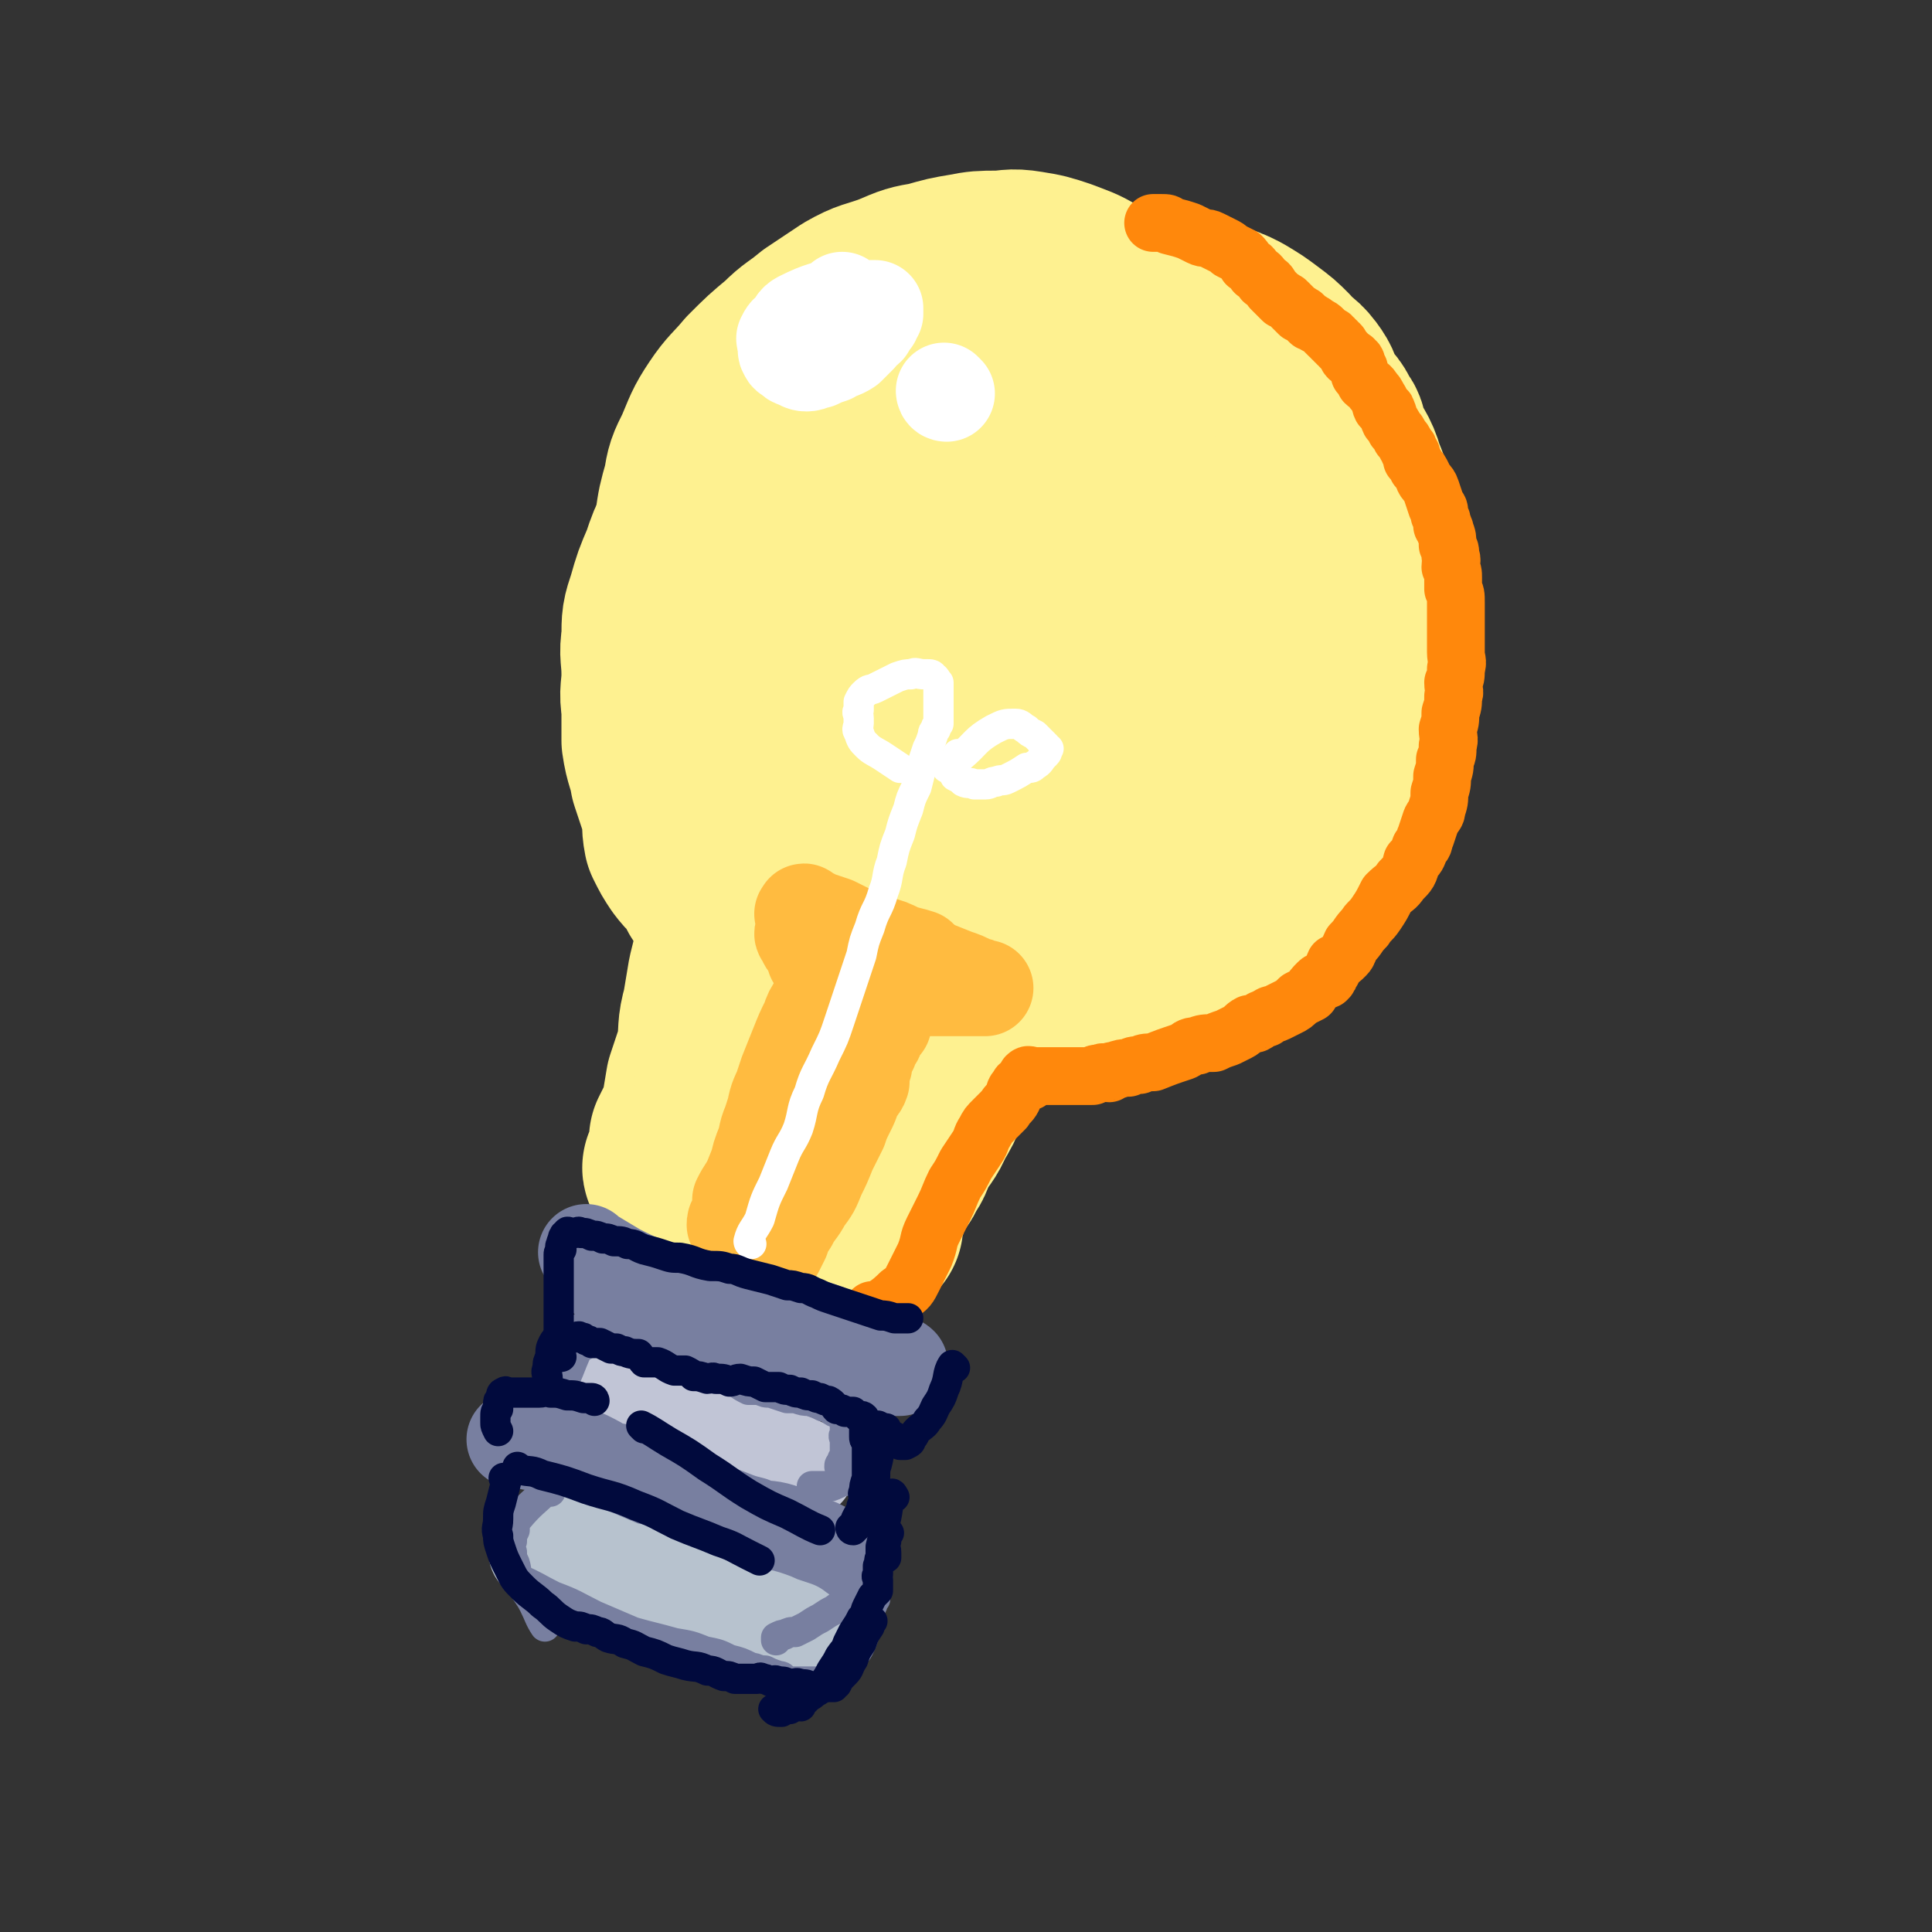
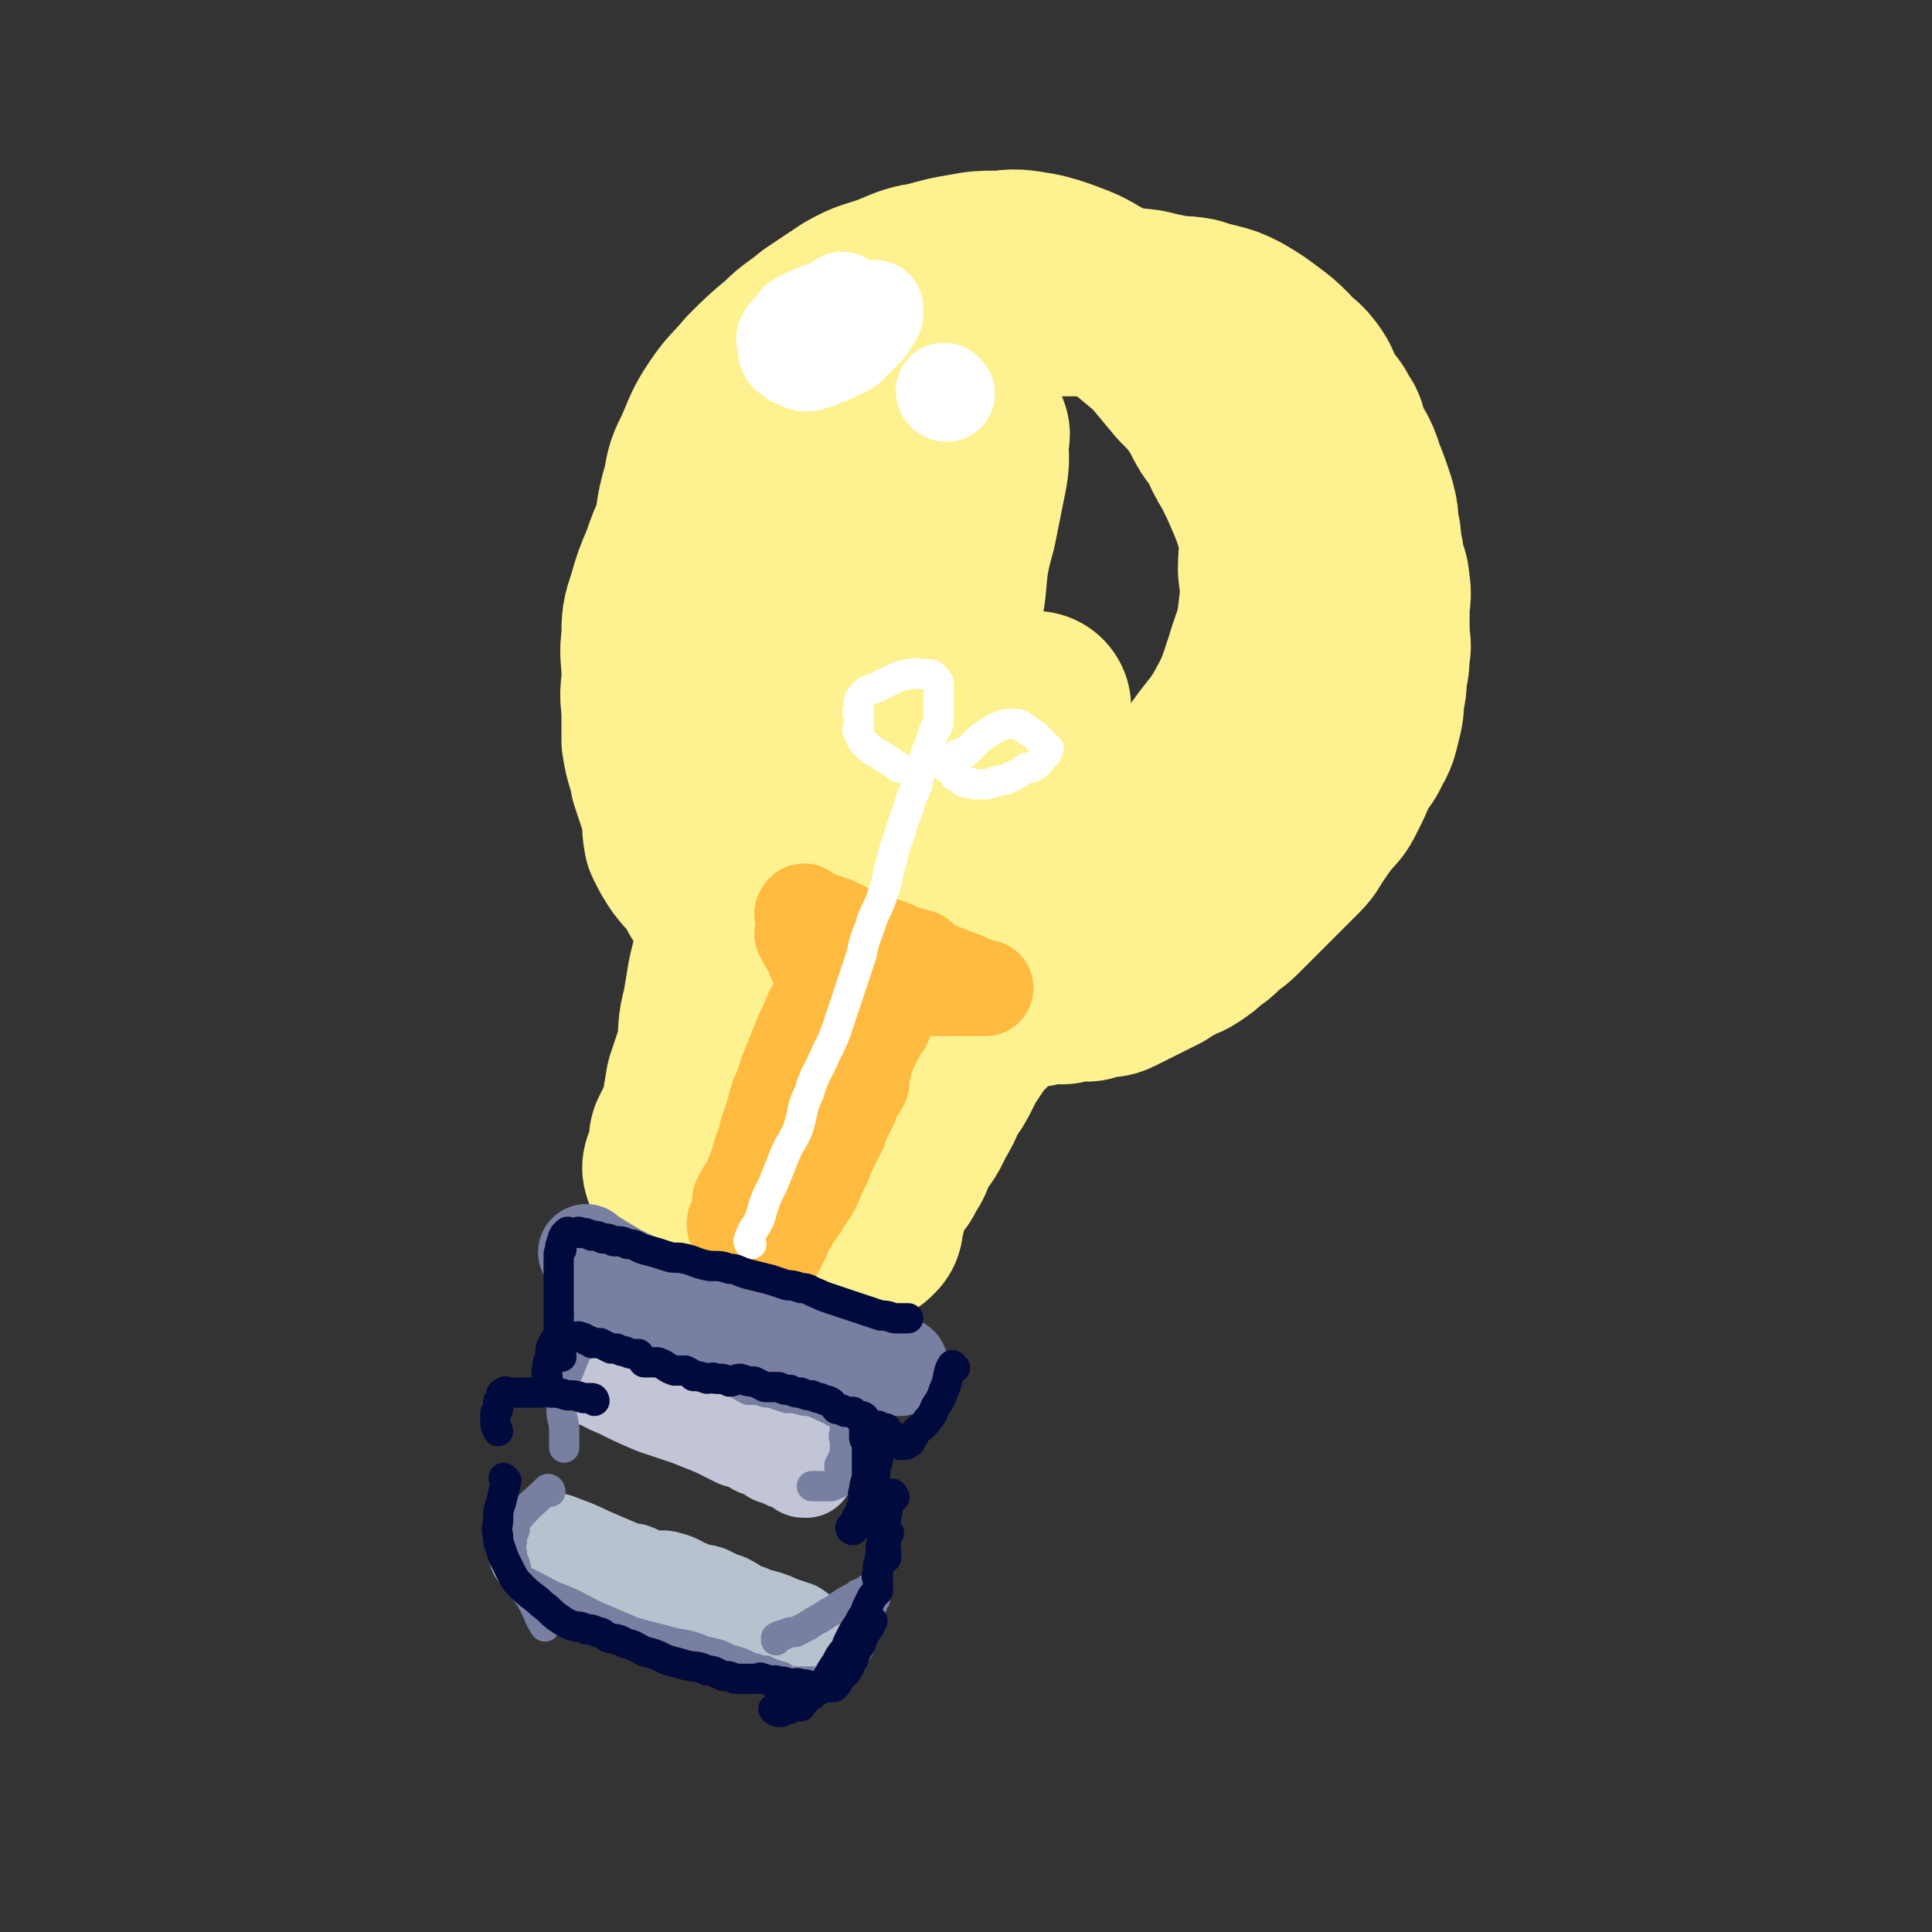
<svg xmlns="http://www.w3.org/2000/svg" viewBox="0 0 702 702" version="1.1">
  <rect x="0" y="0" width="702" height="702" fill="#333333" stroke="none" />
  <g fill="none" stroke="rgb(254,241,144)" stroke-width="70" stroke-linecap="round" stroke-linejoin="round">
    <path d="M277,371c0,0 -1,-1 -1,-1 0,0 0,0 1,1 0,0 0,0 0,0 3,-5 3,-5 6,-10 3,-7 4,-7 7,-14 2,-4 1,-5 3,-10 1,-5 1,-5 2,-11 0,-4 0,-4 0,-7 -1,-6 -1,-6 -3,-11 -1,-4 -1,-4 -2,-9 -2,-5 -2,-5 -4,-10 -2,-6 -2,-6 -5,-12 -2,-5 -2,-5 -5,-10 -2,-5 -2,-5 -4,-9 -3,-6 -3,-6 -6,-11 -2,-5 -3,-4 -5,-9 -2,-4 -1,-4 -2,-7 -2,-5 -2,-5 -3,-10 -2,-4 -2,-4 -4,-9 -1,-5 -1,-5 -2,-10 0,-5 0,-6 1,-11 1,-7 1,-7 3,-14 1,-6 1,-6 4,-12 3,-7 3,-8 7,-14 4,-6 5,-6 10,-12 6,-6 6,-6 12,-11 5,-5 5,-4 11,-9 6,-4 6,-4 12,-8 7,-4 7,-3 15,-6 7,-3 7,-3 13,-4 7,-2 7,-2 13,-3 5,-1 6,-1 11,-1 5,0 5,-1 11,0 6,1 6,1 12,3 5,2 6,2 11,5 7,4 7,4 14,9 6,5 6,5 12,10 5,6 5,6 10,12 5,5 5,5 9,11 3,6 3,6 7,11 2,5 2,5 5,10 3,6 3,6 6,13 2,5 2,5 4,12 1,6 0,7 0,14 1,8 1,8 0,16 -1,9 -2,9 -5,19 -3,9 -3,10 -8,19 -4,7 -5,7 -10,14 -4,6 -4,6 -9,12 -3,5 -4,4 -7,9 -2,4 -2,4 -4,9 -3,6 -3,6 -7,13 " />
-     <path d="M360,154c0,0 -1,-1 -1,-1 0,0 0,1 0,1 0,0 0,0 0,0 -9,13 -11,12 -18,26 -8,15 -8,15 -13,31 -6,16 -6,17 -9,33 -2,16 -2,16 -3,32 0,12 -1,13 0,25 0,7 0,7 1,15 0,7 0,7 2,14 0,6 0,6 2,11 0,3 0,3 2,6 0,1 1,2 1,1 2,-3 2,-4 3,-8 1,-12 1,-12 2,-24 1,-15 0,-15 1,-29 0,-14 0,-14 0,-28 0,-12 -1,-12 0,-24 0,-12 0,-12 1,-25 1,-11 1,-11 3,-22 2,-10 1,-10 5,-20 3,-8 3,-8 7,-16 3,-5 3,-5 7,-10 4,-4 3,-5 8,-8 3,-1 4,0 8,0 5,0 5,-1 11,0 5,0 5,0 10,1 5,1 5,1 9,3 4,2 4,3 6,6 2,5 1,5 1,10 1,10 1,10 -1,19 -2,15 -1,15 -5,30 -5,18 -6,18 -13,35 -5,14 -4,15 -11,28 -5,9 -5,10 -12,17 -4,5 -5,4 -11,6 -3,1 -4,1 -7,0 -3,-2 -3,-2 -4,-5 -5,-7 -5,-7 -8,-14 -3,-9 -3,-9 -5,-19 -2,-10 -2,-11 -2,-21 1,-13 3,-12 5,-25 2,-10 2,-11 5,-21 2,-9 3,-9 7,-17 2,-5 2,-5 6,-10 2,-2 3,-2 5,-4 2,-2 2,-2 4,-3 1,-1 2,-1 4,-1 2,0 2,-1 5,0 4,1 5,0 9,2 5,2 6,2 10,6 8,8 8,8 14,17 5,9 4,10 7,20 2,12 2,12 2,24 1,6 1,6 -1,12 -1,4 -1,4 -3,8 -1,3 -2,3 -4,5 -1,1 -1,2 -3,3 -1,1 -1,1 -3,2 0,0 0,0 -1,1 " />
    <path d="M351,116c0,0 -1,-1 -1,-1 0,0 0,1 1,1 0,0 0,0 0,0 3,-2 3,-2 7,-3 8,-2 8,-2 16,-3 8,-1 8,-1 16,-1 6,0 6,0 12,1 7,1 7,0 14,1 4,1 4,1 9,2 4,1 4,0 9,1 3,1 3,1 7,2 4,1 4,1 8,3 5,3 5,3 9,6 4,3 4,3 7,6 3,4 4,3 7,7 3,4 2,4 4,8 3,5 4,4 6,9 2,2 1,2 2,5 3,7 4,6 6,13 2,5 2,5 4,11 1,4 1,4 1,8 1,3 1,3 1,7 1,3 1,3 1,6 1,4 2,4 2,7 1,5 0,5 0,10 0,4 0,4 0,8 0,4 1,4 0,7 0,4 0,4 -1,8 0,4 0,4 -1,8 0,4 0,4 -1,8 -1,4 -1,5 -3,8 -2,5 -3,4 -5,8 -2,5 -2,5 -4,9 -2,4 -2,4 -5,7 -3,4 -3,4 -5,7 -3,4 -2,4 -5,7 -3,3 -3,3 -6,6 -3,3 -3,3 -6,6 -2,2 -2,2 -5,5 -2,2 -2,2 -5,5 -3,3 -3,2 -6,5 -2,2 -2,2 -5,4 -2,2 -2,2 -5,4 -3,2 -3,1 -6,3 -2,1 -2,1 -5,3 -2,1 -2,1 -4,2 -2,1 -2,1 -4,2 -2,1 -2,1 -4,2 -2,1 -2,1 -4,2 -2,1 -2,0 -5,1 -2,0 -2,0 -4,1 -2,0 -2,-1 -4,0 -2,0 -2,0 -5,1 -3,0 -3,-1 -6,0 -2,0 -2,0 -4,1 -2,0 -2,0 -5,1 -1,0 -1,0 -3,1 -1,0 -1,0 -3,1 -1,0 -1,0 -2,1 -1,1 -1,1 -3,2 -1,1 -1,1 -3,3 -2,2 -2,2 -5,5 -2,3 -2,3 -4,6 -2,3 -2,3 -4,7 -2,4 -2,4 -5,8 -2,5 -2,5 -5,10 -2,5 -3,5 -6,10 -2,4 -1,4 -4,8 -1,3 -2,3 -4,6 -1,2 -1,2 -3,5 0,1 0,1 -1,3 0,0 0,0 -1,1 0,1 1,1 1,2 -1,0 -1,0 -1,1 -1,0 0,0 0,1 0,1 0,1 0,1 0,1 0,1 0,1 0,0 0,1 0,1 -1,0 -1,-1 -1,0 -1,0 0,0 0,1 -1,0 -1,0 -1,0 -1,0 -1,0 -1,0 -2,-1 -2,-1 -4,-2 -2,-2 -1,-2 -3,-3 -3,-2 -3,-2 -7,-3 -3,-2 -3,-2 -7,-3 -3,0 -3,0 -6,0 -3,-1 -3,-1 -6,-1 -2,-1 -2,0 -4,0 -1,0 -1,0 -2,0 -1,0 -2,0 -2,0 -2,-1 -2,-1 -2,-1 -2,-1 -1,-2 -2,-2 -1,-1 -2,-1 -2,-1 -1,-1 -1,-2 -1,-2 -1,-1 -1,-1 -2,-1 -1,-1 -1,-1 -1,-1 -1,-1 -1,-1 0,-1 2,-5 1,-6 4,-10 6,-9 7,-8 13,-17 8,-10 7,-11 15,-21 8,-11 7,-11 15,-21 9,-11 10,-10 18,-20 8,-9 8,-10 14,-19 6,-9 6,-9 11,-18 5,-8 5,-8 10,-16 3,-6 3,-6 7,-13 2,-4 2,-4 5,-8 1,-1 0,-2 2,-3 0,-1 1,-2 1,-2 0,1 0,3 -1,5 0,6 0,6 -2,13 -2,10 -2,10 -5,19 -4,14 -3,14 -8,27 -4,10 -4,10 -10,21 -5,8 -5,8 -11,16 -5,7 -4,8 -9,15 -4,5 -4,4 -8,9 -3,4 -3,4 -6,9 -2,3 -1,3 -3,7 0,3 0,3 -1,6 0,2 0,2 1,3 0,1 0,1 0,1 0,0 -1,-1 0,-2 0,-6 1,-6 2,-12 1,-11 1,-11 3,-23 2,-17 3,-17 6,-33 3,-17 3,-17 6,-35 3,-17 3,-17 6,-33 2,-15 2,-15 5,-30 2,-13 2,-13 4,-26 1,-11 1,-12 4,-23 2,-10 2,-10 4,-20 1,-6 0,-6 0,-12 1,-1 1,-1 0,-2 -1,-4 -1,-4 -4,-8 -2,-2 -2,-2 -4,-5 -1,-1 -1,-2 -3,-3 -2,-3 -1,-3 -4,-5 -2,-1 -3,-2 -6,-1 -3,0 -3,1 -7,3 -6,3 -6,3 -11,7 -5,4 -5,4 -9,9 -4,5 -3,5 -7,10 -3,5 -2,5 -6,10 -2,4 -3,4 -4,8 -2,3 -1,3 -1,6 -1,1 -1,2 0,3 0,0 1,-1 2,-1 2,-1 2,0 5,-1 2,-1 2,-1 3,-3 4,-3 4,-3 8,-6 1,-1 2,-1 3,-2 0,-2 0,-2 1,-3 0,-1 0,-2 0,-2 -2,0 -2,2 -4,3 -3,3 -3,3 -7,6 -3,3 -3,3 -6,6 -2,3 -2,3 -5,5 -2,2 -2,2 -4,4 0,1 0,1 0,3 -1,1 0,1 0,3 -1,3 -1,3 -1,6 -1,5 0,5 0,9 0,6 0,6 0,12 0,6 0,6 0,12 -1,8 -1,8 -1,16 -1,10 -1,10 -3,20 -1,10 -2,10 -4,20 -2,11 -1,11 -4,21 -1,10 -2,10 -4,20 -1,8 -1,8 -3,16 -1,6 -1,6 -2,12 -2,7 -1,7 -2,15 -2,6 -2,6 -4,12 -1,6 -1,6 -2,12 -2,4 -2,4 -4,8 0,2 0,3 0,5 -1,1 -1,1 -1,3 -1,1 -1,1 -1,2 0,0 0,1 0,1 0,0 -1,-1 0,-1 1,-3 1,-2 2,-5 1,-3 1,-3 3,-6 2,-4 2,-4 4,-8 2,-3 2,-3 5,-6 3,-2 3,-2 6,-5 2,-1 2,-1 4,-1 1,-1 1,-1 3,-1 1,-1 2,-1 2,0 0,1 -1,1 -2,3 0,4 0,4 -1,8 0,4 -1,4 -2,8 0,4 0,4 -1,7 0,2 1,2 1,4 0,2 0,2 0,4 0,1 -1,1 0,3 0,0 0,0 1,1 1,1 1,1 3,2 2,1 2,1 4,2 3,1 3,1 6,3 3,1 3,1 6,2 3,0 3,0 6,1 2,0 2,0 5,1 2,0 2,0 4,1 1,0 1,0 3,0 1,0 1,0 2,0 0,0 0,0 1,0 0,0 1,0 1,0 0,-1 0,-1 0,-1 -1,-1 0,-2 0,-2 " />
    <path d="M272,417c0,0 -1,-1 -1,-1 0,0 0,0 1,1 0,0 0,0 0,0 -3,-8 -4,-7 -6,-15 -1,-5 0,-5 0,-11 -1,-5 0,-5 0,-10 0,-6 -1,-6 0,-12 0,-5 1,-5 2,-11 1,-5 1,-5 2,-10 0,-4 0,-4 1,-9 0,-3 1,-3 1,-6 0,-2 0,-2 0,-5 0,-1 0,-1 0,-3 -1,0 -1,0 -1,0 -1,-1 -1,0 -1,0 -1,0 -1,0 -2,0 -1,-1 -1,-1 -2,-1 -1,-1 -2,0 -2,0 -2,-1 -1,-1 -3,-2 -1,0 -1,0 -2,0 -1,-2 -1,-3 -2,-5 -3,-3 -3,-2 -6,-6 -2,-3 -2,-3 -4,-7 -1,-5 0,-5 -1,-10 -2,-6 -2,-6 -4,-12 -1,-6 -2,-6 -3,-13 0,-6 0,-6 0,-12 -1,-6 0,-6 0,-12 0,-7 -1,-7 0,-13 0,-7 0,-7 2,-13 2,-7 2,-7 5,-14 2,-6 2,-6 5,-12 2,-5 2,-5 5,-10 2,-4 2,-4 5,-8 2,-2 2,-2 4,-4 2,-3 2,-3 5,-5 2,-3 2,-3 4,-6 1,-1 1,-2 3,-3 1,-2 1,-1 3,-2 0,-1 1,-3 1,-2 -1,0 -1,1 -2,3 -3,3 -2,4 -4,7 -4,5 -4,5 -7,10 -3,5 -3,5 -6,10 -3,6 -3,6 -6,12 -3,8 -3,8 -6,15 -2,8 -3,8 -5,16 -2,9 -1,9 -2,18 -1,7 -1,7 -1,14 0,6 0,6 1,12 1,6 0,6 2,12 2,7 2,7 5,14 3,7 3,7 7,14 4,8 4,8 8,16 4,6 5,6 9,13 4,4 4,4 7,8 2,3 2,3 5,6 1,2 2,1 3,3 0,1 0,1 1,2 0,0 1,0 1,0 " />
  </g>
  <g fill="none" stroke="rgb(255,187,64)" stroke-width="35" stroke-linecap="round" stroke-linejoin="round">
    <path d="M285,397c0,0 -1,-1 -1,-1 0,0 0,0 1,1 0,0 0,0 0,0 0,0 -1,-1 -1,-1 -2,4 -2,5 -3,10 -3,6 -2,6 -4,13 -2,5 -2,5 -4,10 -2,4 -2,3 -4,7 0,2 0,2 0,5 -1,1 -1,1 -1,2 -1,1 -1,1 -1,2 0,0 0,0 1,0 0,-1 -1,-1 0,-1 0,-2 1,-2 2,-3 1,-4 1,-4 2,-7 1,-4 1,-4 3,-9 1,-5 1,-5 3,-10 2,-7 2,-7 4,-13 2,-6 2,-6 4,-12 2,-5 2,-5 4,-10 2,-5 2,-5 4,-9 1,-3 1,-3 3,-6 1,-1 1,-1 2,-2 1,-2 0,-2 2,-3 0,-1 1,-1 2,0 0,0 0,0 1,1 0,1 0,1 1,3 0,2 0,2 1,5 0,3 0,3 1,6 0,2 -1,2 0,5 0,2 0,2 1,4 0,2 0,2 0,4 -1,2 -1,2 -1,4 -1,3 -1,3 -3,6 -1,2 -1,2 -3,5 -1,2 0,3 -2,5 -1,2 -1,1 -3,3 0,1 -1,1 -2,2 0,1 0,1 0,2 -1,1 -2,1 -2,2 -1,1 -1,1 -1,2 -1,1 -1,1 -1,2 -1,0 0,0 0,1 -1,0 -1,0 -2,1 0,0 0,0 0,1 0,0 0,1 0,1 -1,1 -2,1 -2,2 -1,1 -1,1 -2,2 0,1 -1,1 -2,3 0,1 0,1 0,3 -1,1 -1,1 -1,3 -1,1 0,1 0,3 0,1 0,1 0,2 0,1 0,1 0,3 0,1 0,1 0,2 0,1 0,1 0,2 0,0 0,0 0,1 0,1 0,1 0,2 0,0 -1,0 0,1 0,0 0,0 1,0 1,-2 1,-2 2,-4 1,-3 1,-3 3,-6 2,-4 3,-4 5,-8 3,-4 3,-4 5,-9 2,-4 2,-4 4,-9 2,-4 2,-4 4,-8 1,-3 1,-3 3,-7 1,-2 1,-2 2,-5 1,-3 2,-2 3,-5 0,-3 0,-3 1,-6 0,-2 0,-2 1,-4 0,-1 0,-1 1,-2 0,-2 0,-1 1,-3 0,0 -1,0 0,0 0,-1 0,-1 1,-1 1,-2 0,-3 2,-5 0,0 0,0 1,0 " />
    <path d="M303,362c0,0 -1,-1 -1,-1 0,0 0,0 1,1 0,0 0,0 0,0 -1,-3 -1,-3 -1,-6 -1,-2 -1,-2 -1,-3 -1,-2 -1,-2 -3,-3 0,-2 -1,-1 -2,-2 0,-2 0,-2 -1,-3 0,-2 -1,-1 -2,-3 0,0 0,-1 -1,-2 0,0 0,0 0,0 -1,-1 0,-1 0,-2 0,-1 0,-1 0,-1 0,-1 0,-1 0,-1 0,-1 0,-1 0,-1 0,-1 0,-1 0,-1 0,-1 0,-1 0,-1 0,-1 -1,-1 0,-1 0,-1 0,-1 1,0 2,1 2,1 4,2 3,1 3,1 6,2 4,2 4,2 8,4 4,2 4,1 8,3 4,1 4,1 8,3 3,1 4,1 7,2 " />
    <path d="M330,348c0,0 -1,-1 -1,-1 0,0 0,0 1,1 0,0 0,0 0,0 3,1 3,1 7,3 5,2 5,2 10,4 3,1 3,1 7,3 1,0 1,0 3,1 0,0 1,0 1,0 0,0 -1,0 -2,0 -1,0 -1,0 -2,0 -2,0 -2,0 -4,0 -2,0 -2,0 -5,0 -3,0 -3,0 -5,0 -1,0 -1,0 -3,0 -1,0 -1,0 -1,0 " />
  </g>
  <g fill="none" stroke="rgb(255,255,255)" stroke-width="11" stroke-linecap="round" stroke-linejoin="round">
    <path d="M273,452c0,0 -1,-1 -1,-1 0,0 0,0 1,1 0,0 0,0 0,0 0,0 -1,0 -1,-1 1,-4 2,-4 4,-8 2,-7 2,-7 5,-13 2,-5 2,-5 4,-10 2,-5 3,-5 5,-10 2,-6 1,-7 4,-13 2,-7 3,-7 6,-14 3,-6 3,-6 5,-12 2,-6 2,-6 4,-12 2,-6 2,-6 4,-12 1,-5 1,-5 3,-10 2,-7 3,-6 5,-13 2,-5 1,-6 3,-11 1,-5 1,-5 3,-10 1,-4 1,-4 3,-9 1,-4 1,-4 3,-8 1,-4 1,-4 2,-8 1,-3 1,-3 2,-6 1,-2 1,-2 2,-5 0,-1 0,-1 1,-2 0,-1 0,-1 1,-2 0,-1 0,-1 0,-2 0,0 0,0 0,0 0,-1 0,-1 0,-2 0,-2 0,-2 0,-3 0,-2 0,-2 0,-3 0,-1 0,-1 0,-2 0,-2 0,-2 0,-3 -1,-1 -1,-2 -2,-2 0,-1 -1,-1 -2,-1 -1,0 -1,0 -1,0 -3,0 -3,-1 -5,0 -2,0 -2,0 -5,1 -2,1 -2,1 -4,2 -2,1 -2,1 -4,2 -2,1 -2,0 -4,2 -1,1 -1,1 -2,3 0,1 0,1 0,3 -1,1 0,1 0,3 0,1 0,1 0,2 0,1 -1,2 0,3 1,3 1,3 3,5 2,2 3,2 6,4 3,2 3,2 6,4 " />
    <path d="M349,275c0,0 -1,-1 -1,-1 0,0 0,0 1,1 0,0 0,0 0,0 6,-5 5,-6 12,-10 4,-2 4,-2 8,-2 2,0 2,1 4,2 1,1 1,1 3,2 1,1 1,1 2,2 1,1 1,1 2,2 0,1 1,1 1,1 0,0 0,0 -1,1 0,0 1,0 0,1 0,0 0,0 -1,1 -1,1 -1,2 -3,3 -1,1 -1,1 -3,1 -3,2 -3,2 -7,4 -2,1 -2,0 -4,1 -2,0 -2,1 -4,1 -2,0 -2,0 -4,0 -2,-1 -2,0 -4,-1 -1,-1 -1,-1 -3,-2 -1,-2 -1,-2 -3,-3 0,-1 0,-1 0,-1 " />
  </g>
  <g fill="none" stroke="rgb(255,136,12)" stroke-width="21" stroke-linecap="round" stroke-linejoin="round">
-     <path d="M318,477c0,0 -1,-1 -1,-1 0,0 0,0 1,1 0,0 0,0 0,0 4,-3 5,-3 9,-7 3,-2 3,-2 5,-6 2,-4 2,-4 4,-8 2,-5 1,-5 3,-9 2,-4 2,-4 4,-8 2,-4 2,-5 4,-9 2,-3 2,-3 4,-7 2,-3 2,-3 4,-6 2,-3 1,-3 3,-6 1,-2 1,-2 3,-4 2,-2 2,-2 4,-4 1,-2 2,-2 3,-4 1,-2 0,-2 2,-4 0,-1 1,-1 2,-1 0,-1 1,-1 2,-1 0,-1 0,-1 -1,-2 0,0 0,0 0,0 1,-1 1,0 1,0 1,0 1,0 1,0 1,0 1,0 1,0 2,0 2,0 3,0 0,0 0,0 0,0 1,0 1,0 2,0 2,0 2,0 3,0 1,0 1,0 3,0 1,0 1,0 3,0 1,0 1,0 3,0 2,0 2,0 4,0 1,-1 1,-1 3,-1 1,-1 1,0 3,0 1,-1 1,-1 2,-1 3,-1 3,-1 5,-1 2,-1 2,-1 4,-1 2,-1 2,-1 5,-1 5,-2 5,-2 11,-4 2,-1 2,-2 5,-2 2,-1 3,-1 6,-1 2,-1 2,-1 5,-2 2,-1 2,-1 4,-2 2,-1 2,-2 4,-3 1,0 1,0 2,0 2,-1 2,-2 4,-2 2,-2 2,-1 4,-2 2,-1 2,-1 4,-2 2,-1 2,-1 4,-3 2,-1 2,-1 4,-2 1,-2 1,-2 3,-4 1,-1 1,0 3,-1 1,-1 1,-1 1,-2 2,-2 1,-2 2,-4 2,-1 2,-1 4,-3 1,-1 1,-2 2,-4 3,-3 2,-3 5,-6 1,-2 2,-2 4,-5 2,-3 2,-3 4,-7 3,-3 3,-2 5,-5 3,-3 3,-3 4,-7 2,-2 2,-2 3,-5 2,-2 1,-2 2,-4 1,-3 1,-3 2,-6 1,-2 2,-2 2,-4 1,-3 1,-3 1,-6 1,-3 1,-3 1,-6 1,-3 1,-3 1,-6 1,-2 1,-2 1,-5 1,-3 0,-3 0,-6 1,-3 1,-3 1,-6 1,-3 1,-3 1,-6 1,-2 0,-2 0,-5 1,-2 1,-2 1,-5 1,-3 0,-3 0,-6 0,-2 0,-2 0,-4 0,-3 0,-3 0,-5 0,-3 0,-3 0,-5 0,-2 0,-2 0,-4 0,-3 0,-3 -1,-5 0,-2 0,-2 0,-4 0,-2 0,-2 -1,-4 0,-2 1,-2 0,-4 0,-2 0,-2 -1,-4 0,-2 0,-3 -1,-5 0,-1 0,-1 -1,-2 0,-2 0,-2 -1,-4 0,-2 0,-2 -1,-3 -1,-3 -1,-3 -2,-6 -1,-3 -2,-2 -3,-5 -1,-2 -1,-2 -2,-3 -1,-2 -1,-2 -2,-3 0,-2 0,-2 -1,-3 0,-1 0,-1 -1,-2 -1,-2 -1,-2 -2,-3 -1,-2 -1,-2 -2,-3 -1,-2 -1,-2 -2,-3 -1,-2 0,-2 -1,-3 0,-2 -1,-1 -2,-2 -1,-2 0,-2 -1,-3 -1,-2 -1,-2 -2,-3 -1,-2 -2,-2 -3,-3 -1,-2 -1,-2 -2,-3 0,-2 0,-2 -1,-3 0,-1 0,-2 -1,-2 0,-1 -1,-1 -2,-1 -1,-1 0,-1 -1,-2 -1,-1 -1,-1 -2,-2 0,-1 0,-1 -1,-1 0,-1 0,-1 -1,-1 0,-1 0,-1 -1,-1 0,-1 0,-1 -1,-1 -1,-1 -1,-1 -2,-2 -1,-1 -1,-1 -3,-2 -1,-1 -1,-1 -2,-1 -1,-1 -1,-1 -2,-2 -1,-1 -1,-1 -2,-1 -1,-1 -1,-1 -2,-2 -1,-1 -1,-1 -2,-2 -1,-1 -1,-1 -2,-1 -1,-1 -1,-1 -2,-2 -1,-1 -1,-1 -2,-2 -1,-2 -1,-2 -3,-3 -1,-2 -1,-2 -3,-3 -1,-2 -1,-2 -3,-3 -1,-2 -1,-2 -2,-3 -2,-1 -2,-1 -4,-2 -1,-1 -1,-1 -3,-2 -2,-1 -2,-1 -4,-2 -2,-1 -2,0 -4,-1 -2,-1 -2,-1 -4,-2 -3,-1 -3,-1 -7,-2 -1,-1 -1,-1 -3,-1 -1,0 -1,0 -2,0 0,0 -1,0 -1,0 " />
-   </g>
+     </g>
  <g fill="none" stroke="rgb(255,255,255)" stroke-width="35" stroke-linecap="round" stroke-linejoin="round">
    <path d="M307,110c0,0 -1,-1 -1,-1 0,0 0,1 1,1 0,0 0,0 0,0 -8,3 -8,2 -16,6 -2,1 -2,2 -3,4 -2,1 -2,1 -3,3 0,1 1,2 1,3 0,1 -1,1 0,2 0,1 1,1 2,2 1,1 1,0 2,1 1,0 1,1 3,1 2,0 2,-1 4,-1 2,-1 2,-1 5,-2 3,-2 3,-1 6,-3 2,-2 2,-2 4,-4 1,-2 2,-2 3,-3 1,-2 1,-2 2,-3 0,-1 0,-1 1,-2 0,-1 0,-1 0,-2 -2,0 -2,0 -4,0 -2,0 -2,0 -4,0 -3,0 -3,0 -6,1 -2,1 -2,1 -5,2 0,0 0,0 0,1 " />
    <path d="M344,143c0,0 -1,-1 -1,-1 0,0 0,1 1,1 0,0 0,0 0,0 0,0 -1,-1 -1,-1 " />
  </g>
  <g fill="none" stroke="rgb(120,127,160)" stroke-width="35" stroke-linecap="round" stroke-linejoin="round">
    <path d="M214,456c0,0 -1,-1 -1,-1 0,0 0,0 1,1 0,0 0,0 0,0 5,3 5,3 10,6 6,3 6,3 13,6 5,2 5,2 11,4 5,1 5,1 11,2 4,1 4,1 9,2 3,1 3,1 6,2 3,1 3,1 6,2 3,0 3,0 6,1 3,0 3,1 7,2 2,0 2,-1 4,0 4,1 4,2 8,3 4,2 4,1 8,3 2,1 2,1 5,3 2,1 3,0 5,2 1,0 1,1 2,2 1,0 1,-1 2,0 0,0 0,1 0,1 -1,0 -1,0 -2,0 -1,-1 -1,0 -2,0 -2,0 -2,0 -4,0 -2,-1 -2,-1 -5,-1 -3,-1 -3,-1 -7,-2 -4,0 -4,0 -8,0 -3,-1 -3,-2 -7,-3 -3,-1 -3,0 -7,-1 -3,-2 -3,-2 -7,-4 -3,-1 -3,-1 -7,-3 -4,-1 -4,0 -8,-1 -4,-2 -4,-2 -8,-4 -3,-1 -3,-1 -6,-3 -3,-1 -3,0 -7,-2 -2,0 -2,-1 -5,-2 -2,0 -2,0 -4,-1 -2,-1 -2,-1 -4,-2 -2,-1 -2,-1 -4,-2 -1,-1 -1,-1 -2,-1 -1,-1 -1,0 -2,0 0,-1 0,-1 0,-1 " />
  </g>
  <g fill="none" stroke="rgb(193,197,214)" stroke-width="35" stroke-linecap="round" stroke-linejoin="round">
    <path d="M216,501c0,0 -1,-1 -1,-1 0,0 0,0 1,1 0,0 0,0 0,0 0,0 -1,-1 -1,-1 4,2 5,3 10,5 6,3 6,3 13,6 6,2 6,2 12,4 5,2 5,2 10,4 4,2 4,2 8,4 4,1 4,1 7,3 3,1 3,1 6,3 3,1 3,1 5,2 1,0 1,0 3,1 1,0 1,0 2,1 0,0 0,1 1,1 1,0 1,0 1,0 0,-1 -1,-1 -1,-1 -2,-1 -2,-1 -4,-2 -3,-1 -3,-1 -6,-3 -3,-1 -3,-2 -6,-4 -3,-2 -3,-2 -6,-4 -3,-2 -3,-1 -7,-3 -3,-1 -3,-1 -6,-3 -3,-1 -3,-1 -6,-2 -3,-1 -3,0 -6,-2 -2,0 -2,-1 -4,-2 -1,0 -1,0 -2,0 -1,-1 -1,-1 -3,-1 0,-1 0,0 -1,0 0,0 0,0 -1,0 0,0 0,0 0,0 " />
  </g>
  <g fill="none" stroke="rgb(120,127,160)" stroke-width="35" stroke-linecap="round" stroke-linejoin="round">
-     <path d="M199,524c0,0 -1,-1 -1,-1 0,0 0,0 1,1 0,0 0,0 0,0 0,0 -1,-1 -1,-1 5,3 6,3 12,7 8,4 8,4 17,8 9,4 9,4 19,8 9,3 9,4 18,7 8,3 8,3 16,5 5,2 5,1 10,3 4,1 4,1 7,2 3,1 3,0 6,2 0,0 1,1 1,1 -1,0 -1,-1 -3,-2 -2,-1 -2,-1 -4,-2 -3,-1 -3,-1 -7,-3 -4,-1 -4,-2 -8,-3 -4,-1 -5,0 -9,-2 -4,-1 -4,-1 -9,-3 -4,-1 -4,-1 -8,-3 -4,-1 -4,-1 -7,-2 -5,-2 -5,-2 -10,-4 -3,-1 -3,-2 -6,-3 -4,-2 -4,-2 -8,-4 -2,-1 -2,0 -5,-1 -3,-2 -3,-2 -7,-4 -3,-1 -3,-1 -6,-2 -3,0 -3,0 -6,-2 -2,0 -2,-1 -5,-2 -1,0 -2,0 -3,0 -2,-1 -2,-1 -3,-1 -1,-1 -1,0 -1,0 -1,0 -1,0 -2,0 " />
-   </g>
+     </g>
  <g fill="none" stroke="rgb(183,194,206)" stroke-width="35" stroke-linecap="round" stroke-linejoin="round">
    <path d="M203,561c0,0 -1,-1 -1,-1 0,0 0,0 1,1 0,0 0,0 0,0 0,0 -1,-1 -1,-1 5,2 6,2 12,5 7,3 7,3 14,6 6,4 6,4 12,7 5,2 6,2 11,4 5,1 5,1 10,3 4,1 4,1 8,2 4,1 4,1 7,2 3,1 3,1 5,2 2,0 2,0 5,1 1,0 1,0 2,1 1,0 1,0 2,1 0,0 1,0 1,0 0,-1 -1,-1 -2,-2 -3,-1 -3,-1 -6,-2 -2,-1 -2,-1 -5,-2 -3,-1 -3,0 -6,-2 -4,-1 -4,-2 -8,-4 -3,-1 -3,-1 -7,-3 -3,-1 -4,0 -7,-2 -3,-1 -3,-2 -7,-3 -3,-1 -3,0 -7,0 -3,-1 -3,-2 -6,-3 -2,0 -2,0 -5,-1 -2,0 -2,0 -4,0 -2,-1 -2,-1 -4,-1 -3,-1 -3,-1 -5,-1 -1,-1 -1,-1 -2,-2 -2,0 -2,1 -3,1 -2,-1 -2,-1 -3,-2 -2,0 -2,1 -3,1 -2,-1 -1,-1 -2,-1 -1,-1 -1,0 -2,0 -1,-1 -1,-1 -2,-1 " />
  </g>
  <g fill="none" stroke="rgb(120,127,160)" stroke-width="11" stroke-linecap="round" stroke-linejoin="round">
    <path d="M305,509c0,0 -1,-1 -1,-1 0,0 0,0 1,1 0,0 0,0 0,0 0,1 0,1 1,3 0,2 1,2 1,4 0,2 0,2 0,5 -1,1 0,1 0,3 0,1 0,1 0,3 0,1 0,1 0,2 0,0 0,0 0,1 -1,0 -1,0 -1,1 0,0 0,0 0,1 -1,0 -1,0 -1,1 0,0 0,0 1,0 0,0 0,0 1,0 1,-1 1,-1 3,-3 2,-1 2,-1 3,-3 2,-2 2,-2 3,-4 0,-1 0,-1 1,-3 0,-1 0,-1 1,-2 0,-1 0,-1 0,-2 0,0 0,0 0,0 -1,-1 -1,-1 -1,-1 -1,-1 -1,0 -2,0 0,0 0,0 -1,0 0,0 0,0 -1,0 0,0 0,0 -1,0 -1,-1 -1,-1 -2,-2 -1,0 -1,1 -2,1 -1,-1 -1,-1 -2,-2 -1,0 -1,1 -3,1 -2,-1 -1,-2 -4,-2 -2,-1 -2,-1 -5,-2 -2,0 -2,0 -5,-1 -2,0 -2,0 -3,0 -3,-1 -3,-1 -6,-2 -2,0 -2,0 -4,-1 -2,0 -2,0 -4,0 -2,-1 -2,-1 -5,-3 -2,0 -1,-1 -3,-1 -3,-1 -3,-1 -6,-2 -1,0 -1,0 -2,0 -3,-1 -2,-1 -5,-2 -2,-2 -2,-2 -4,-3 -3,-1 -3,0 -6,-2 -3,-1 -3,-1 -6,-2 -3,-2 -3,-2 -6,-3 -2,0 -2,0 -5,0 -1,-1 -1,-1 -2,-1 -2,-1 -3,-1 -5,-1 -1,-1 0,-1 -1,-2 -1,0 -2,1 -2,1 -1,-1 -1,-1 -1,-1 -1,-1 -1,0 -1,0 -1,0 -1,-1 -1,0 -1,0 -1,0 -2,1 -1,0 -1,1 -2,2 -1,0 -2,0 -2,1 -1,0 -1,1 -1,2 -1,1 0,1 0,3 0,0 0,0 0,1 " />
    <path d="M212,489c0,0 -1,-1 -1,-1 0,0 0,0 1,1 0,0 0,0 0,0 0,0 -1,-1 -1,-1 -3,6 -3,7 -6,14 -1,5 -1,5 -1,10 0,4 1,4 1,8 0,3 0,4 0,6 " />
    <path d="M314,538c0,0 -1,-1 -1,-1 0,0 0,0 1,1 0,0 0,0 0,0 -3,0 -3,-1 -5,0 -4,0 -4,1 -7,2 -3,0 -3,0 -6,0 -1,0 -1,0 -1,0 " />
    <path d="M200,542c0,0 -1,-1 -1,-1 0,0 0,0 1,1 0,0 0,0 0,0 0,0 0,-1 -1,-1 -5,5 -6,5 -11,11 -1,1 -1,2 -1,4 -1,2 -1,2 -1,4 -1,2 -1,2 0,4 0,2 0,2 1,4 1,3 0,3 2,6 2,5 3,5 5,9 2,4 2,5 4,8 " />
    <path d="M190,575c0,0 -1,-1 -1,-1 0,0 0,0 1,1 0,0 0,0 0,0 0,0 -1,-1 -1,-1 5,2 6,3 12,6 8,3 7,3 15,7 7,3 7,3 14,6 7,2 8,2 15,4 6,1 6,1 11,3 5,1 5,1 9,3 4,1 4,1 8,3 2,0 2,1 5,1 2,1 2,1 5,2 2,0 1,1 3,2 1,0 1,0 3,0 0,0 0,0 0,0 0,0 0,0 1,0 0,0 0,0 1,0 0,0 0,0 1,0 1,0 1,0 2,0 0,0 0,0 1,0 1,0 1,0 2,0 0,0 0,0 1,0 0,0 0,0 1,0 0,0 0,0 1,0 0,0 0,0 1,0 0,0 0,0 1,0 0,-1 0,-1 1,-2 1,-1 1,0 3,-2 2,-1 1,-2 3,-4 1,-2 2,-2 3,-4 1,-2 1,-2 2,-5 0,-2 0,-2 1,-4 0,-2 0,-2 1,-4 0,-1 0,-1 1,-3 0,-1 -1,-1 0,-2 0,0 0,0 1,0 0,-1 0,-2 0,-3 0,0 0,0 0,-1 0,0 0,0 0,0 -1,-1 -1,-1 -1,0 -2,0 -2,1 -4,2 -1,0 -1,0 -2,1 -4,2 -4,2 -8,5 -2,1 -2,1 -5,3 -2,1 -2,1 -5,3 -2,1 -2,1 -4,2 -2,0 -2,0 -4,1 -1,0 -1,0 -3,1 0,0 0,0 0,1 " />
  </g>
  <g fill="none" stroke="rgb(1,10,61)" stroke-width="11" stroke-linecap="round" stroke-linejoin="round">
    <path d="M216,509c0,0 -1,-1 -1,-1 0,0 0,0 1,1 0,0 0,0 0,0 0,0 0,-1 -1,-1 -1,0 -2,0 -3,0 -3,-1 -3,-1 -6,-1 -3,-1 -3,-1 -6,-1 -2,-1 -2,0 -4,0 -1,0 -1,0 -2,0 -2,0 -2,0 -3,0 -1,0 -1,0 -2,0 -1,0 -1,0 -2,0 0,0 0,0 -1,0 0,0 0,0 -1,0 0,0 0,0 -1,0 0,0 0,-1 -1,0 -1,0 -1,1 -1,2 -1,1 -1,1 -1,2 0,1 0,1 0,2 -1,1 -1,1 -1,3 0,1 0,1 0,2 0,1 0,1 1,3 " />
-     <path d="M189,534c0,0 -1,-1 -1,-1 0,0 0,0 1,1 0,0 0,0 0,0 4,1 4,0 8,2 8,2 8,2 16,5 9,3 9,2 18,6 8,3 7,3 15,7 7,3 8,3 15,6 6,2 5,2 11,5 2,1 2,1 4,2 " />
-     <path d="M234,519c0,0 -1,-1 -1,-1 0,0 0,0 1,1 0,0 0,0 0,0 0,0 -1,-1 -1,-1 4,2 5,3 10,6 7,4 7,4 14,9 8,5 7,5 15,10 7,4 7,4 14,7 6,3 7,4 12,6 " />
    <path d="M323,557c0,0 -1,-1 -1,-1 0,0 0,0 1,1 0,0 0,0 0,0 -1,1 -1,1 -1,3 -1,2 0,2 0,4 0,1 0,1 0,2 " />
    <path d="M184,538c0,0 -1,-1 -1,-1 0,0 0,0 1,1 0,0 0,0 0,0 -1,4 -1,4 -2,8 -1,3 -1,3 -1,6 0,3 -1,3 0,6 0,2 0,2 1,5 1,3 1,3 3,7 2,4 2,4 5,7 3,3 4,3 7,6 3,2 3,3 6,5 3,2 3,2 6,3 2,0 2,0 4,1 2,0 2,0 4,1 2,0 2,1 4,2 3,1 3,0 6,2 4,1 3,1 7,3 4,1 4,1 8,3 3,1 4,1 7,2 4,1 4,0 8,2 3,0 3,1 6,2 2,0 2,0 4,1 2,0 2,0 4,0 1,0 1,0 3,0 0,0 0,0 1,0 1,0 1,-1 2,0 1,0 1,0 3,1 1,0 1,-1 3,0 2,0 2,0 4,1 2,0 2,-1 4,0 2,0 2,0 4,1 1,0 1,0 3,0 1,0 1,0 2,0 0,0 0,0 1,0 0,0 0,0 1,0 0,0 0,0 1,0 0,-1 0,-1 1,-1 1,-2 1,-2 3,-4 2,-2 1,-2 3,-5 1,-3 1,-3 3,-6 1,-3 1,-3 3,-6 0,-1 0,-1 1,-2 " />
    <path d="M322,522c0,0 -1,-1 -1,-1 0,0 0,0 1,1 0,0 0,0 0,0 0,0 -1,-2 -1,-1 -2,6 -1,7 -3,13 0,4 0,4 -1,7 0,2 0,2 -2,5 0,1 -1,1 -2,3 -1,1 -1,1 -2,3 0,1 0,1 0,2 -1,0 -1,0 -2,1 0,0 0,1 1,1 0,0 0,-1 1,-1 0,-1 0,-1 1,-1 0,-2 1,-2 1,-3 0,-1 -1,-1 0,-3 0,-1 0,-1 1,-2 0,-1 0,-1 0,-2 0,-1 -1,-1 0,-2 0,-2 0,-2 1,-5 0,-3 0,-3 0,-5 0,-2 0,-2 0,-4 0,-2 0,-2 0,-4 -1,-1 -1,-1 -1,-2 0,-2 0,-2 0,-4 0,0 0,0 0,0 0,-1 0,-1 0,-1 0,-1 0,-1 0,-1 0,-1 0,-1 0,-1 -1,-1 -1,0 -2,0 -1,-1 -1,-1 -2,-2 -1,0 -1,0 -3,0 -1,-1 -1,-1 -3,-1 -1,-1 -1,-2 -3,-3 -1,0 -1,0 -3,-1 -1,0 -1,0 -3,-1 -2,0 -2,0 -4,-1 -2,0 -2,0 -4,-1 -2,0 -2,0 -4,-1 -2,0 -2,0 -5,0 -2,-1 -2,-1 -4,-2 -2,0 -2,0 -5,-1 -2,0 -2,1 -4,1 -2,-1 -2,-1 -5,-1 -1,-1 -2,0 -3,0 -3,-1 -3,-1 -5,-1 -1,-1 -1,-1 -3,-2 -2,0 -2,0 -4,0 -3,-1 -3,-2 -6,-3 -2,0 -3,0 -5,0 -1,-1 -1,-2 -2,-3 -2,0 -3,0 -5,-1 -1,0 -1,0 -3,-1 -1,0 -1,0 -2,0 -2,-1 -2,-1 -4,-2 -1,0 -1,0 -3,0 -1,-1 -1,-1 -2,-1 -1,-1 -1,-1 -2,-1 -1,-1 -1,0 -2,0 -1,0 -1,0 -1,0 -1,0 -1,0 -2,0 -1,0 -1,-1 -1,0 -2,0 -3,0 -4,2 -1,2 -1,2 -1,5 -1,2 -1,2 -1,4 -1,2 0,2 0,4 " />
    <path d="M204,493c0,0 -1,-1 -1,-1 0,0 0,0 1,1 0,0 0,0 0,0 -1,-2 -1,-2 -1,-3 -1,-3 0,-3 0,-6 0,-2 0,-2 0,-5 0,-2 0,-2 0,-5 0,-2 0,-2 0,-5 0,-2 0,-2 0,-4 0,-1 0,-1 0,-3 0,-1 0,-1 0,-2 0,-1 0,-1 0,-2 0,-1 0,-1 0,-2 0,0 0,0 0,0 0,-1 0,-1 1,-2 0,0 -1,-1 0,-2 0,-1 0,-1 1,-2 0,0 -1,0 0,-1 0,-1 1,0 1,-1 0,0 0,0 0,0 0,-1 1,0 1,0 1,0 1,0 2,0 1,0 1,-1 2,0 2,0 2,0 4,1 2,0 2,0 4,1 2,0 2,0 4,1 3,0 3,0 5,1 3,0 3,1 6,2 4,1 4,1 7,2 3,1 3,1 6,1 6,1 5,2 11,3 4,0 4,0 7,1 3,0 3,1 7,2 4,1 4,1 8,2 3,1 3,1 6,2 2,0 2,0 5,1 3,0 3,1 6,2 2,1 2,1 5,2 3,1 3,1 6,2 3,1 3,1 6,2 3,1 3,1 6,2 2,0 2,0 5,1 2,0 2,0 4,0 0,0 0,0 1,0 " />
    <path d="M347,497c0,0 -1,-1 -1,-1 0,0 0,0 1,1 0,0 0,0 0,0 0,0 -1,-1 -1,-1 -2,3 -1,5 -3,9 -1,3 -1,3 -3,6 -1,2 -1,3 -3,5 -1,2 -2,2 -4,4 -1,1 0,1 -2,3 0,1 0,1 -2,2 0,0 -1,0 -2,0 0,0 0,0 0,0 -1,-1 -1,-1 -1,-1 -1,-1 -1,-1 -1,-2 -2,-1 -2,-1 -3,-2 0,0 0,0 0,-1 -1,0 -1,0 -3,-1 0,0 0,1 -1,1 -1,-1 -1,-1 -1,-1 -1,-1 -2,0 -2,0 " />
    <path d="M325,544c0,0 -1,-1 -1,-1 0,0 0,0 1,1 0,0 0,0 0,0 0,0 -1,-2 -1,-1 -2,5 -1,6 -3,12 0,3 0,3 -1,7 0,2 0,2 0,4 -1,1 0,1 -1,3 0,1 0,1 0,3 -1,1 0,1 0,2 0,0 0,0 0,1 0,0 0,0 0,1 0,0 0,0 0,1 0,0 0,0 0,1 -1,1 -1,1 -2,2 -1,2 -1,2 -2,4 -1,2 0,2 -2,4 -1,2 -1,2 -3,5 -1,2 -1,2 -2,4 -1,3 -1,2 -3,5 -1,2 -1,2 -3,5 -1,2 -1,2 -3,5 -1,2 -1,2 -3,3 -1,1 -1,1 -3,2 0,0 0,1 -1,1 -1,0 -1,0 -2,0 0,1 1,2 1,2 -1,0 -1,-1 -2,-1 -1,1 -1,1 -2,2 0,0 -1,-1 -2,-1 -1,1 0,1 -1,2 -2,0 -2,0 -3,-1 " />
  </g>
</svg>